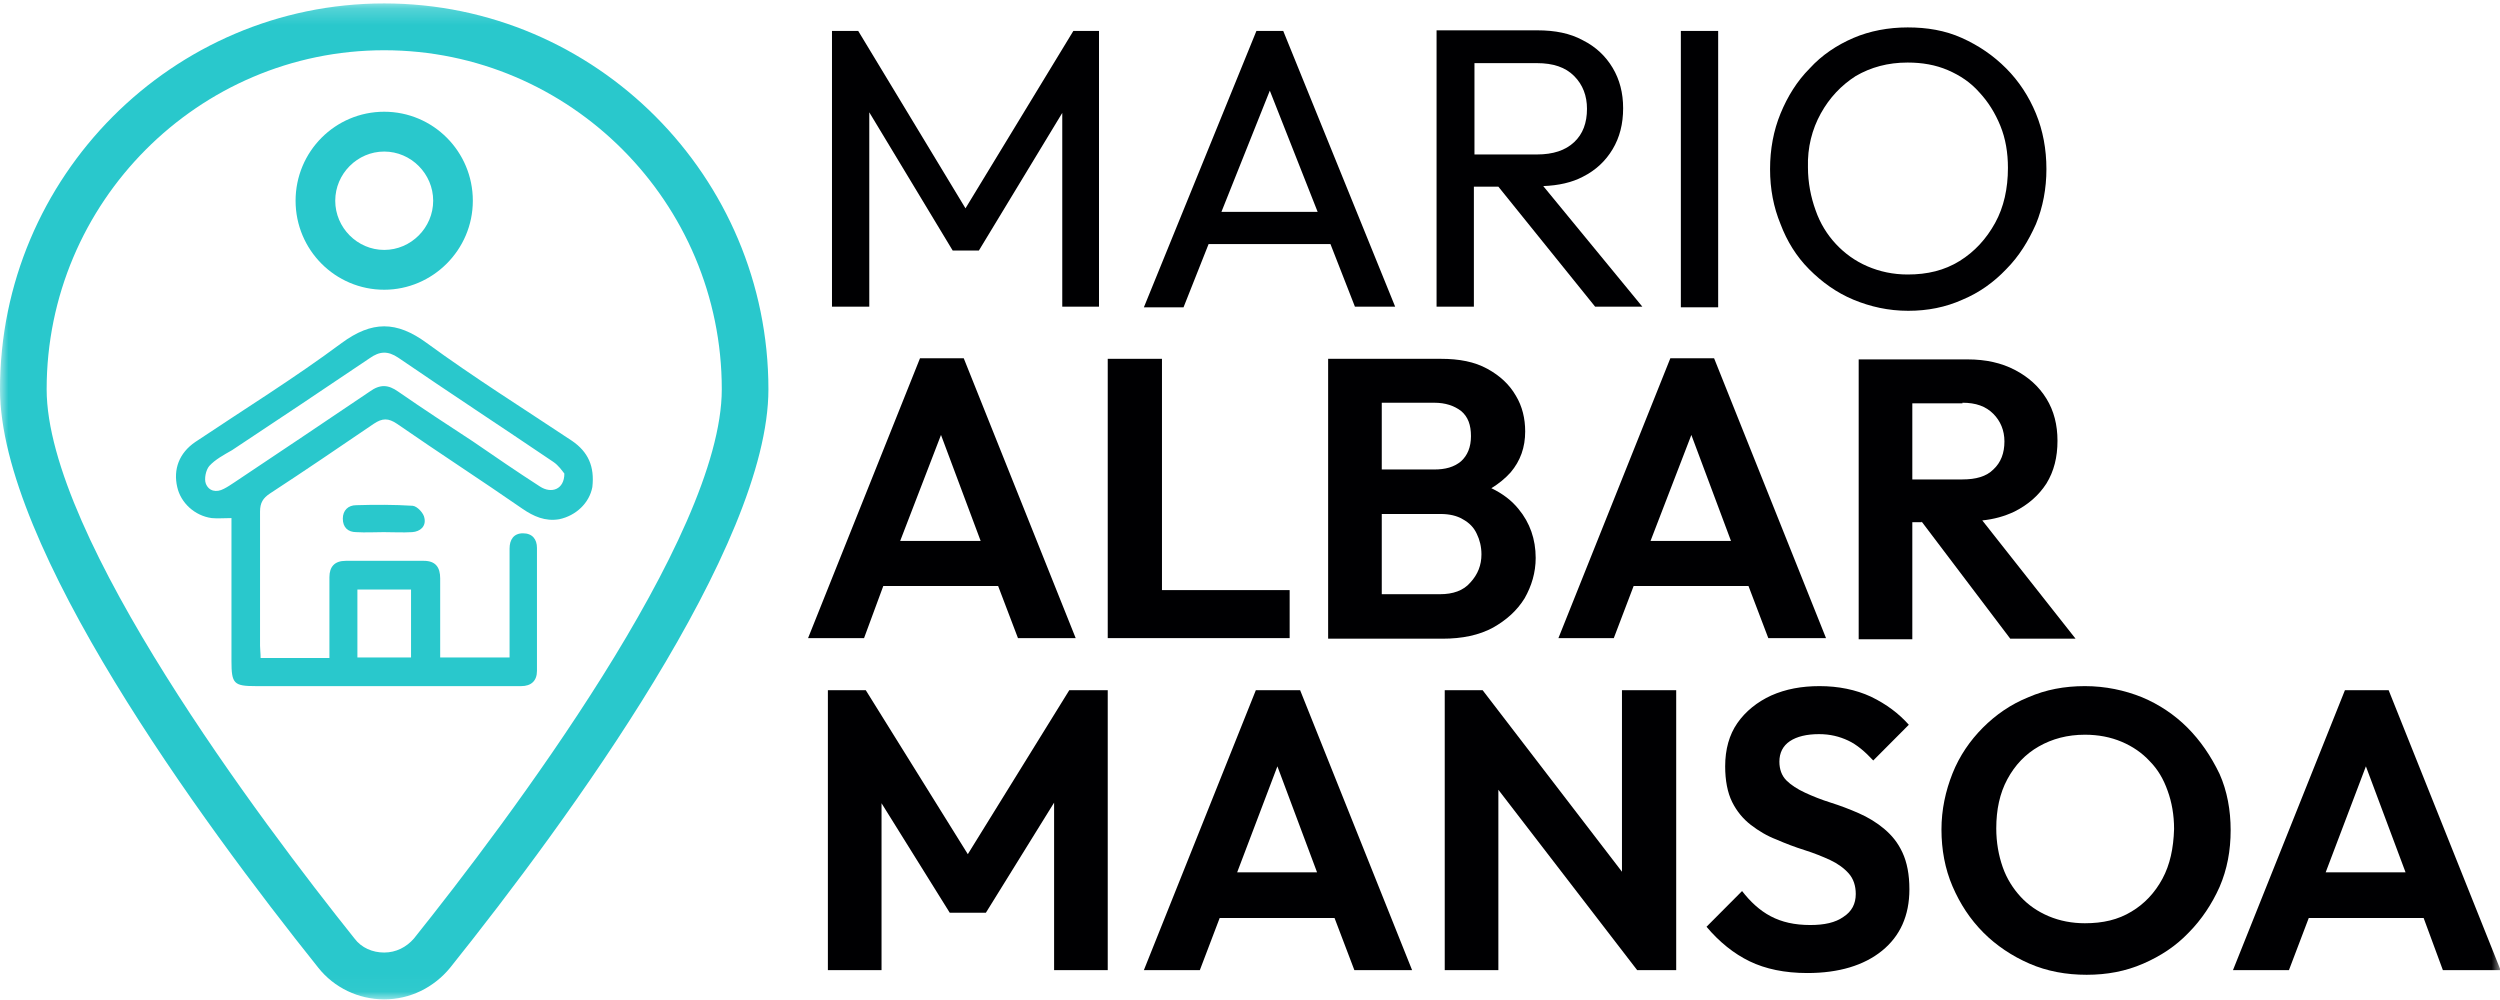
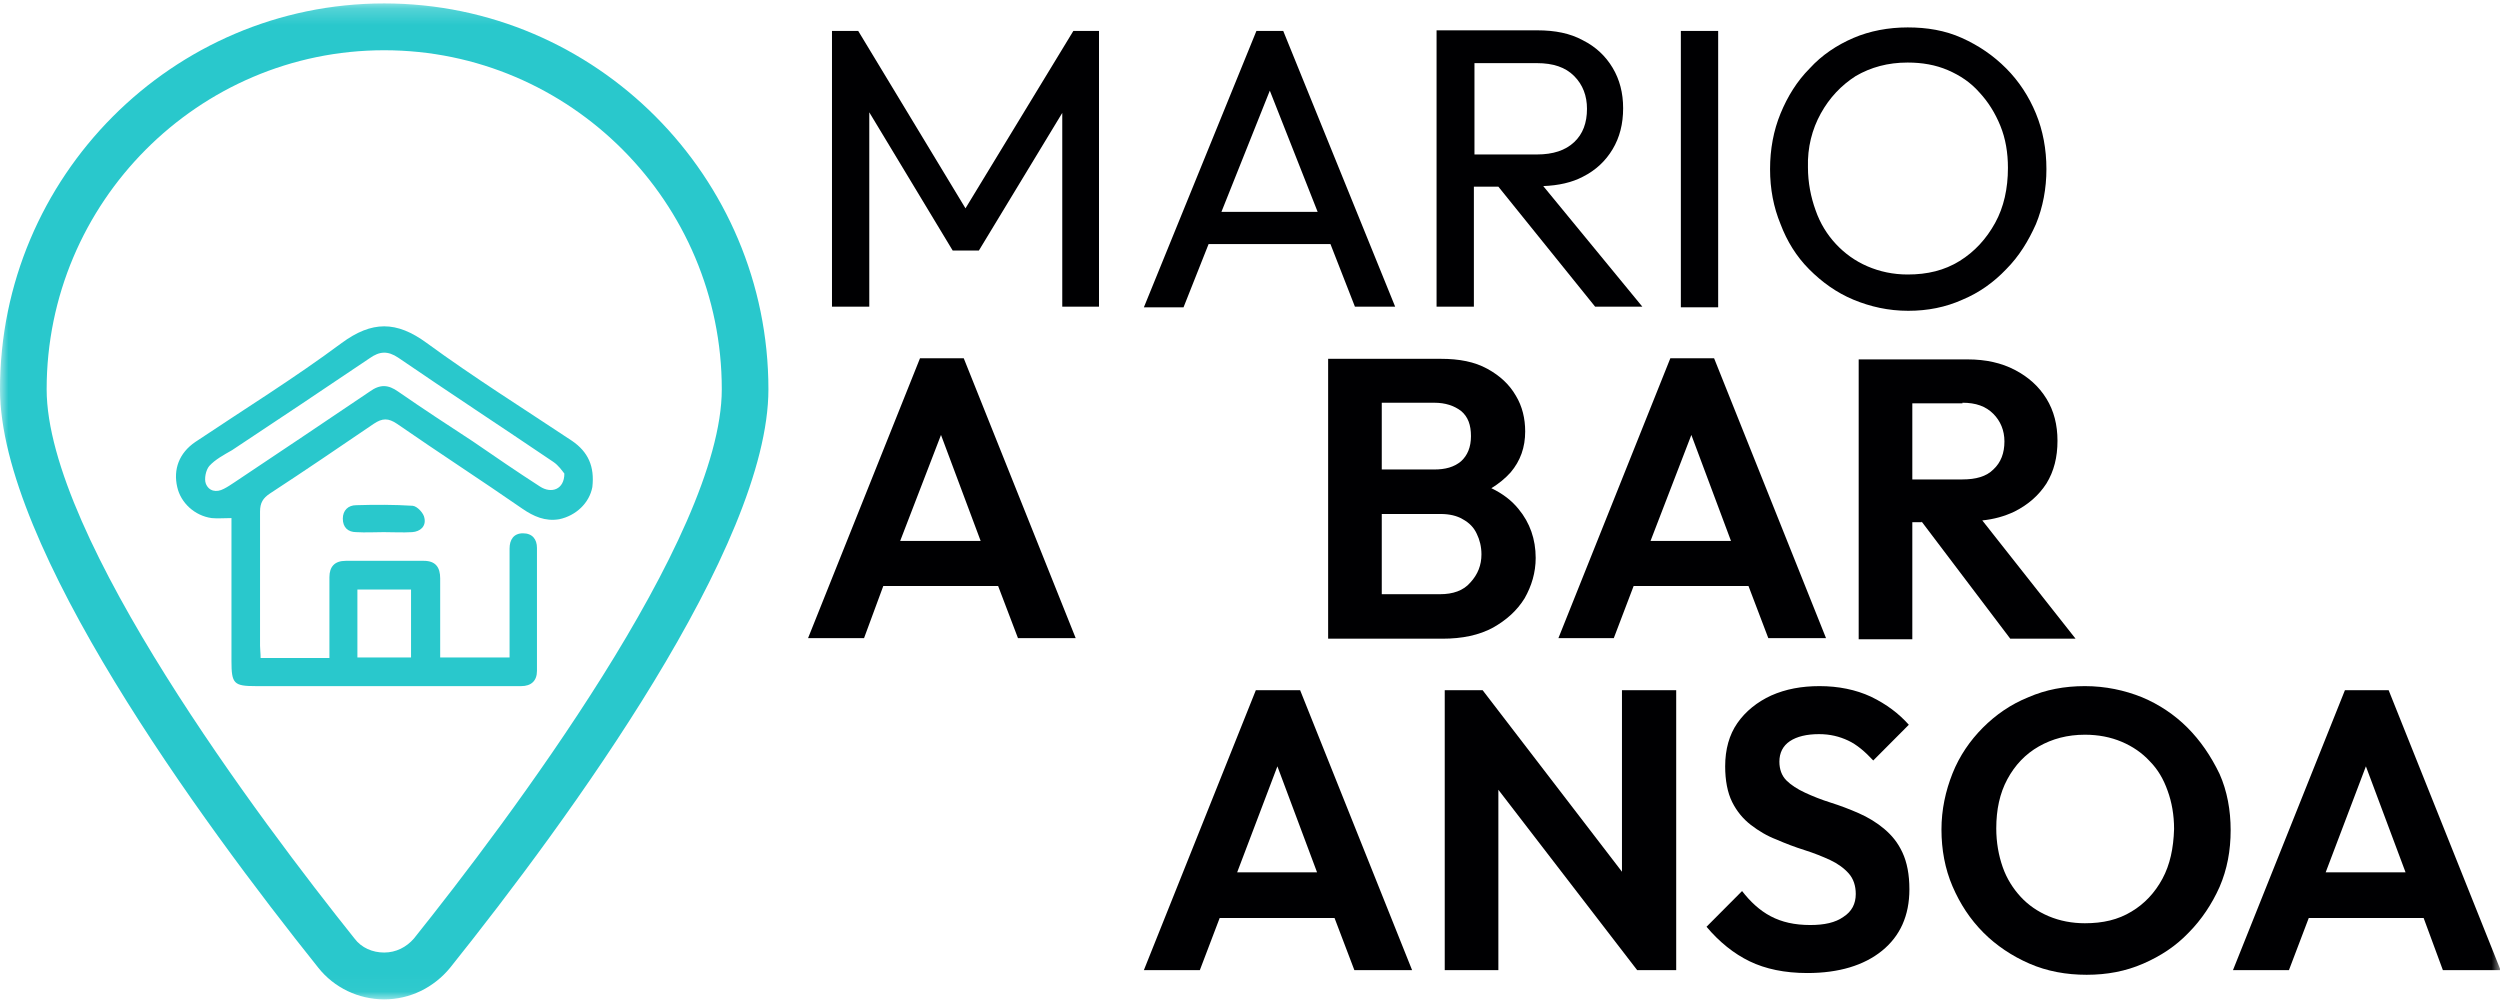
<svg xmlns="http://www.w3.org/2000/svg" width="150" height="60" viewBox="0 0 150 60" fill="none">
  <mask id="mask0_10_71" style="mask-type:luminance" maskUnits="userSpaceOnUse" x="0" y="0" width="150" height="60">
    <path d="M150 0.205H0V59.963H150V0.205Z" fill="white" />
  </mask>
  <g mask="url(#mask0_10_71)">
    <path d="M52.157 6.739L57.16 15.03H58.734L63.736 6.774V18.402H65.94V1.856H64.401L57.929 12.5L51.493 1.856H49.919V18.402H52.157V6.739Z" fill="#000002" />
    <path d="M72.516 14.643H79.827L81.296 18.402H83.71L76.994 1.856H75.385L68.633 18.438H71.012L72.516 14.643ZM76.189 5.439L79.058 12.711H73.286L76.189 5.439Z" fill="#000002" />
    <path d="M88.433 11.2H89.902L95.709 18.402H98.542L92.595 11.165C93.505 11.13 94.309 10.954 94.974 10.603C95.744 10.217 96.338 9.655 96.758 8.952C97.178 8.249 97.388 7.441 97.388 6.493C97.388 5.579 97.178 4.771 96.758 4.069C96.338 3.366 95.744 2.804 94.974 2.418C94.205 1.996 93.295 1.82 92.246 1.82H88.433H87.698H86.194V18.402H88.433V11.2ZM92.211 3.788C93.19 3.788 93.925 4.034 94.449 4.561C94.974 5.088 95.219 5.755 95.219 6.528C95.219 7.371 94.974 8.039 94.449 8.53C93.925 9.022 93.19 9.268 92.211 9.268H88.468V3.788H92.211Z" fill="#000002" />
    <path d="M103.09 1.856H100.851V18.438H103.09V1.856Z" fill="#000002" />
    <path d="M108.547 16.154C109.317 16.927 110.191 17.559 111.206 17.981C112.22 18.402 113.305 18.648 114.494 18.648C115.649 18.648 116.733 18.438 117.747 17.981C118.762 17.559 119.636 16.927 120.371 16.154C121.141 15.381 121.7 14.468 122.155 13.449C122.575 12.43 122.785 11.306 122.785 10.147C122.785 8.952 122.575 7.828 122.155 6.809C121.735 5.79 121.141 4.877 120.371 4.104C119.601 3.331 118.727 2.734 117.712 2.277C116.698 1.821 115.614 1.645 114.459 1.645C113.305 1.645 112.185 1.856 111.206 2.277C110.226 2.699 109.317 3.296 108.582 4.104C107.813 4.877 107.253 5.79 106.833 6.809C106.413 7.828 106.204 8.952 106.204 10.147C106.204 11.341 106.413 12.43 106.833 13.449C107.218 14.468 107.778 15.381 108.547 16.154ZM109.247 6.809C109.772 5.861 110.471 5.123 111.346 4.561C112.255 4.034 113.27 3.753 114.459 3.753C115.334 3.753 116.138 3.893 116.873 4.209C117.607 4.526 118.237 4.947 118.762 5.544C119.287 6.107 119.706 6.774 120.021 7.547C120.336 8.32 120.476 9.163 120.476 10.076C120.476 11.306 120.231 12.43 119.706 13.379C119.182 14.327 118.482 15.1 117.573 15.662C116.663 16.224 115.649 16.47 114.459 16.47C113.584 16.47 112.78 16.295 112.045 15.978C111.311 15.662 110.681 15.206 110.156 14.643C109.632 14.081 109.212 13.414 108.932 12.606C108.652 11.833 108.477 10.955 108.477 10.041C108.442 8.847 108.722 7.758 109.247 6.809Z" fill="#000002" />
    <path d="M52.997 35.16H59.888L61.078 38.287H64.541L57.824 21.494H55.201L48.484 38.287H51.843L52.997 35.16ZM56.46 26.096L58.839 32.455H54.011L56.46 26.096Z" fill="#000002" />
-     <path d="M69.718 38.287H77.379V35.406H69.718V21.529H66.464V38.287H68.843H69.718Z" fill="#000002" />
    <path d="M91.476 35.898C91.896 35.16 92.141 34.352 92.141 33.474C92.141 32.35 91.791 31.366 91.126 30.558C90.707 30.031 90.147 29.609 89.482 29.293C89.937 29.012 90.322 28.696 90.636 28.345C91.231 27.642 91.511 26.834 91.511 25.885C91.511 25.113 91.336 24.375 90.951 23.742C90.567 23.075 90.007 22.548 89.237 22.126C88.468 21.705 87.558 21.529 86.439 21.529H82.906H82.066H79.688V38.322H82.066H82.906H86.544C87.733 38.322 88.748 38.111 89.587 37.654C90.392 37.198 91.021 36.636 91.476 35.898ZM86.054 24.164C86.719 24.164 87.243 24.34 87.663 24.656C88.083 25.007 88.258 25.499 88.258 26.167C88.258 26.834 88.048 27.326 87.663 27.677C87.243 28.029 86.719 28.169 86.054 28.169H82.906V24.164H86.054ZM88.223 34.949C87.803 35.441 87.173 35.652 86.404 35.652H82.906V30.839H86.439C86.963 30.839 87.418 30.944 87.768 31.155C88.153 31.366 88.433 31.647 88.608 32.033C88.782 32.385 88.887 32.806 88.887 33.263C88.887 33.895 88.678 34.457 88.223 34.949Z" fill="#000002" />
    <path d="M96.828 38.287L98.018 35.16H104.909L106.098 38.287H109.561L102.845 21.494H100.221L93.505 38.287H96.828ZM101.481 26.096L103.859 32.455H99.032L101.481 26.096Z" fill="#000002" />
    <path d="M115.299 31.296L120.616 38.322H124.534L118.937 31.225C119.636 31.155 120.266 30.979 120.861 30.698C121.7 30.277 122.33 29.715 122.785 29.012C123.239 28.274 123.449 27.431 123.449 26.447C123.449 25.499 123.239 24.656 122.785 23.918C122.33 23.18 121.7 22.618 120.896 22.197C120.091 21.775 119.147 21.564 118.062 21.564H114.739H113.899H111.521V38.357H114.739V31.331H115.299V31.296ZM117.747 24.164C118.552 24.164 119.147 24.375 119.601 24.831C120.021 25.253 120.266 25.815 120.266 26.483C120.266 27.185 120.056 27.747 119.601 28.169C119.182 28.59 118.552 28.766 117.747 28.766H114.739V24.199H117.747V24.164Z" fill="#000002" />
-     <path d="M58.069 51.25L51.947 41.413H49.673V58.206H52.892V48.194L56.984 54.763H59.154L63.246 48.158V58.206H66.464V41.413H64.156L58.069 51.25Z" fill="#000002" />
    <path d="M75.35 41.413L68.633 58.206H71.991L73.181 55.079H80.072L81.261 58.206H84.725L78.008 41.413H75.35ZM74.23 52.339L76.644 45.98L79.023 52.339H74.23Z" fill="#000002" />
    <path d="M97.318 52.304L88.958 41.413H86.684V58.206H89.902V47.386L98.228 58.206H100.572V41.413H97.318V52.304Z" fill="#000002" />
    <path d="M113.06 49.739C112.605 49.353 112.081 49.037 111.521 48.791C110.961 48.545 110.401 48.334 109.842 48.158C109.282 47.983 108.757 47.772 108.303 47.561C107.848 47.35 107.463 47.104 107.183 46.824C106.903 46.542 106.763 46.156 106.763 45.699C106.763 45.172 106.973 44.751 107.393 44.47C107.813 44.189 108.408 44.048 109.142 44.048C109.807 44.048 110.366 44.189 110.891 44.435C111.416 44.68 111.905 45.102 112.395 45.629L114.529 43.486C113.935 42.819 113.2 42.257 112.255 41.8C111.346 41.378 110.296 41.167 109.177 41.167C108.093 41.167 107.148 41.343 106.273 41.73C105.434 42.116 104.734 42.678 104.245 43.38C103.755 44.083 103.51 44.962 103.51 45.98C103.51 46.824 103.65 47.561 103.93 48.123C104.21 48.685 104.595 49.142 105.049 49.493C105.504 49.845 106.029 50.161 106.588 50.372C107.148 50.617 107.708 50.828 108.267 51.004C108.827 51.18 109.352 51.391 109.807 51.601C110.262 51.812 110.646 52.093 110.926 52.409C111.206 52.725 111.346 53.147 111.346 53.639C111.346 54.236 111.101 54.693 110.611 55.009C110.121 55.36 109.457 55.501 108.617 55.501C107.673 55.501 106.903 55.325 106.239 54.974C105.574 54.623 105.014 54.096 104.524 53.463L102.391 55.606C103.16 56.52 104.035 57.222 104.979 57.679C105.924 58.136 107.078 58.382 108.442 58.382C110.331 58.382 111.836 57.925 112.92 57.047C114.005 56.168 114.564 54.939 114.564 53.358C114.564 52.479 114.424 51.742 114.144 51.144C113.864 50.547 113.515 50.126 113.06 49.739Z" fill="#000002" />
    <path d="M131.25 43.662C130.48 42.889 129.536 42.257 128.521 41.835C127.472 41.413 126.318 41.167 125.093 41.167C123.869 41.167 122.749 41.378 121.7 41.835C120.651 42.257 119.741 42.889 118.971 43.662C118.202 44.435 117.572 45.348 117.152 46.402C116.733 47.456 116.488 48.58 116.488 49.774C116.488 50.969 116.698 52.128 117.152 53.182C117.607 54.236 118.202 55.149 119.006 55.958C119.776 56.73 120.721 57.363 121.77 57.819C122.819 58.276 123.974 58.487 125.198 58.487C126.423 58.487 127.542 58.276 128.591 57.819C129.641 57.363 130.55 56.766 131.32 55.958C132.089 55.184 132.719 54.236 133.174 53.217C133.629 52.163 133.839 51.039 133.839 49.81C133.839 48.615 133.629 47.456 133.174 46.437C132.649 45.348 132.02 44.435 131.25 43.662ZM129.746 52.725C129.291 53.569 128.661 54.236 127.892 54.693C127.087 55.184 126.178 55.395 125.093 55.395C124.324 55.395 123.589 55.255 122.924 54.974C122.26 54.693 121.7 54.306 121.245 53.814C120.791 53.323 120.406 52.725 120.161 52.023C119.916 51.32 119.776 50.547 119.776 49.704C119.776 48.58 119.986 47.596 120.441 46.753C120.895 45.91 121.525 45.242 122.33 44.786C123.134 44.329 124.044 44.083 125.093 44.083C125.898 44.083 126.632 44.224 127.297 44.505C127.962 44.786 128.521 45.172 128.976 45.664C129.466 46.156 129.816 46.753 130.061 47.456C130.305 48.123 130.445 48.896 130.445 49.739C130.41 50.899 130.2 51.882 129.746 52.725Z" fill="#000002" />
    <path d="M146.572 58.206H150.035L143.319 41.413H140.695L133.979 58.206H137.337L138.526 55.079H145.418L146.572 58.206ZM139.541 52.339L141.954 45.98L144.333 52.339H139.541Z" fill="#000002" />
    <path d="M24.767 30.347C23.647 30.277 22.528 30.277 21.373 30.312C20.884 30.312 20.569 30.628 20.569 31.12C20.569 31.647 20.884 31.928 21.373 31.928C21.933 31.963 22.493 31.928 23.017 31.928C23.577 31.928 24.172 31.963 24.732 31.928C25.221 31.893 25.571 31.577 25.466 31.085C25.431 30.804 25.046 30.382 24.767 30.347Z" fill="#29C8CC" />
    <path d="M34.317 26.448C31.413 24.516 28.44 22.654 25.606 20.581C23.787 19.246 22.318 19.246 20.499 20.581C17.666 22.689 14.657 24.551 11.719 26.518C10.739 27.185 10.389 28.169 10.634 29.223C10.844 30.172 11.684 30.945 12.698 31.085C13.048 31.12 13.433 31.085 13.888 31.085C13.888 31.366 13.888 31.647 13.888 31.893C13.888 34.493 13.888 37.057 13.888 39.657C13.888 41.027 14.028 41.167 15.357 41.167C20.499 41.167 25.641 41.167 30.819 41.167C30.959 41.167 31.133 41.167 31.273 41.167C31.868 41.167 32.218 40.852 32.218 40.254C32.218 37.795 32.218 35.336 32.218 32.877C32.218 32.35 31.938 31.998 31.378 31.998C30.819 31.998 30.574 32.385 30.574 32.912C30.574 34.212 30.574 35.511 30.574 36.776C30.574 37.655 30.574 38.533 30.574 39.446C29.14 39.446 27.81 39.446 26.411 39.446C26.411 37.83 26.411 36.249 26.411 34.703C26.411 34.036 26.131 33.65 25.431 33.65C23.857 33.65 22.318 33.65 20.744 33.65C20.079 33.65 19.765 34.001 19.765 34.633C19.765 35.406 19.765 36.144 19.765 36.917C19.765 37.76 19.765 38.603 19.765 39.481C18.33 39.481 17.036 39.481 15.637 39.481C15.637 39.2 15.602 38.954 15.602 38.744C15.602 36.074 15.602 33.368 15.602 30.698C15.602 30.172 15.777 29.89 16.196 29.61C18.295 28.239 20.359 26.834 22.423 25.429C22.948 25.078 23.298 25.078 23.822 25.429C26.306 27.15 28.86 28.802 31.343 30.523C32.008 30.98 32.708 31.296 33.547 31.155C34.562 30.945 35.366 30.172 35.541 29.223C35.681 27.993 35.296 27.115 34.317 26.448ZM21.444 35.371C22.493 35.371 23.543 35.371 24.662 35.371C24.662 36.776 24.662 38.076 24.662 39.446C23.578 39.446 22.528 39.446 21.444 39.446C21.444 38.146 21.444 36.776 21.444 35.371ZM32.393 29.188C31.029 28.31 29.699 27.396 28.37 26.483C26.866 25.499 25.361 24.516 23.892 23.497C23.298 23.075 22.808 23.04 22.178 23.497C19.485 25.323 16.791 27.115 14.063 28.942C13.853 29.083 13.643 29.223 13.433 29.328C12.978 29.574 12.523 29.469 12.348 29.012C12.244 28.731 12.348 28.204 12.558 27.958C12.908 27.572 13.433 27.291 13.923 27.01C16.686 25.183 19.415 23.356 22.178 21.494C22.773 21.073 23.263 21.038 23.892 21.459C26.971 23.567 30.084 25.605 33.197 27.712C33.512 27.923 33.722 28.239 33.862 28.415C33.862 29.363 33.092 29.645 32.393 29.188Z" fill="#29C8CC" />
    <path d="M23.053 59.963C21.514 59.963 20.044 59.26 19.1 58.066C11.964 49.142 0 32.771 0 23.356C0 10.603 10.354 0.205 23.053 0.205C35.751 0.205 46.105 10.603 46.105 23.356C46.105 32.771 34.142 49.142 27.006 58.066C26.026 59.26 24.592 59.963 23.053 59.963ZM23.053 3.015C11.894 3.015 2.799 12.149 2.799 23.356C2.799 32.209 15.707 49.353 21.269 56.309C21.688 56.871 22.353 57.152 23.053 57.152C23.752 57.152 24.382 56.836 24.837 56.309C30.399 49.353 43.307 32.244 43.307 23.356C43.307 12.149 34.212 3.015 23.053 3.015Z" fill="#29C8CC" />
-     <path d="M23.052 17.384C20.114 17.384 17.735 14.995 17.735 12.044C17.735 9.093 20.114 6.704 23.052 6.704C25.991 6.704 28.37 9.093 28.37 12.044C28.37 14.995 25.956 17.384 23.052 17.384ZM23.052 9.093C21.443 9.093 20.114 10.428 20.114 12.044C20.114 13.66 21.443 14.995 23.052 14.995C24.662 14.995 25.991 13.66 25.991 12.044C25.991 10.428 24.662 9.093 23.052 9.093Z" fill="#29C8CC" />
  </g>
</svg>